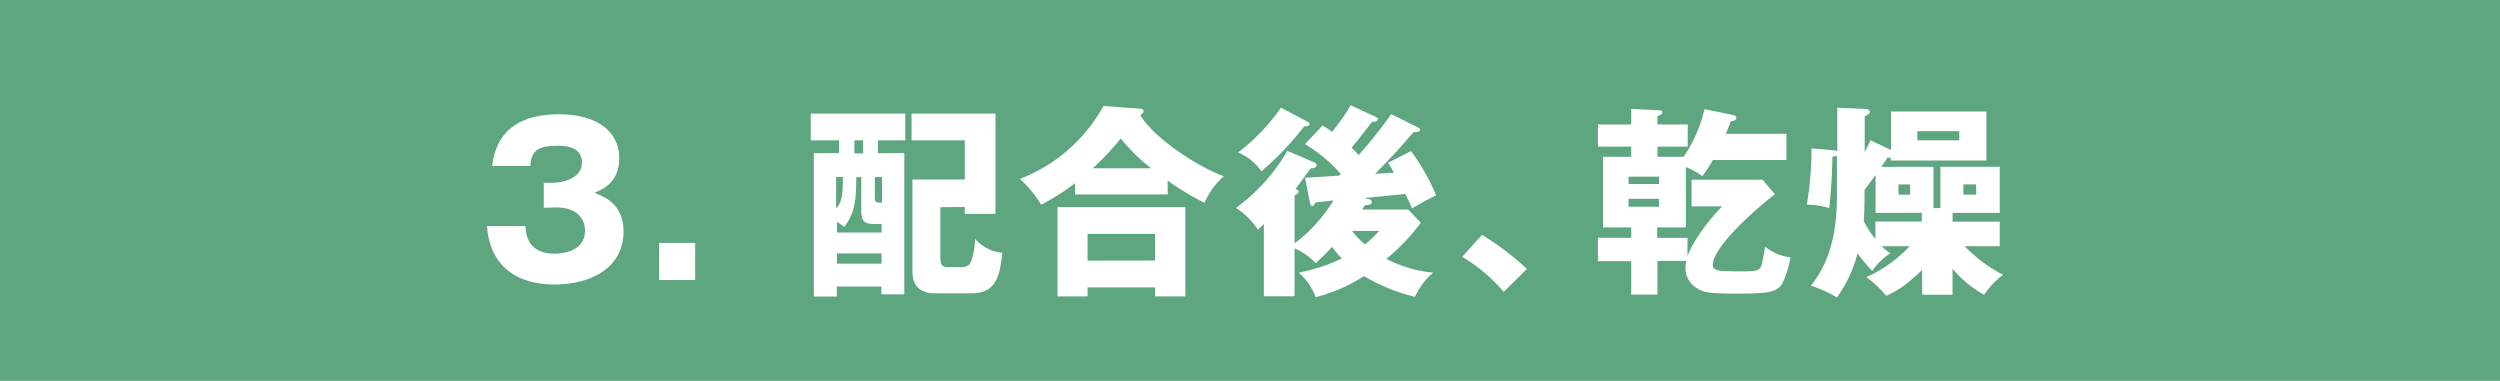
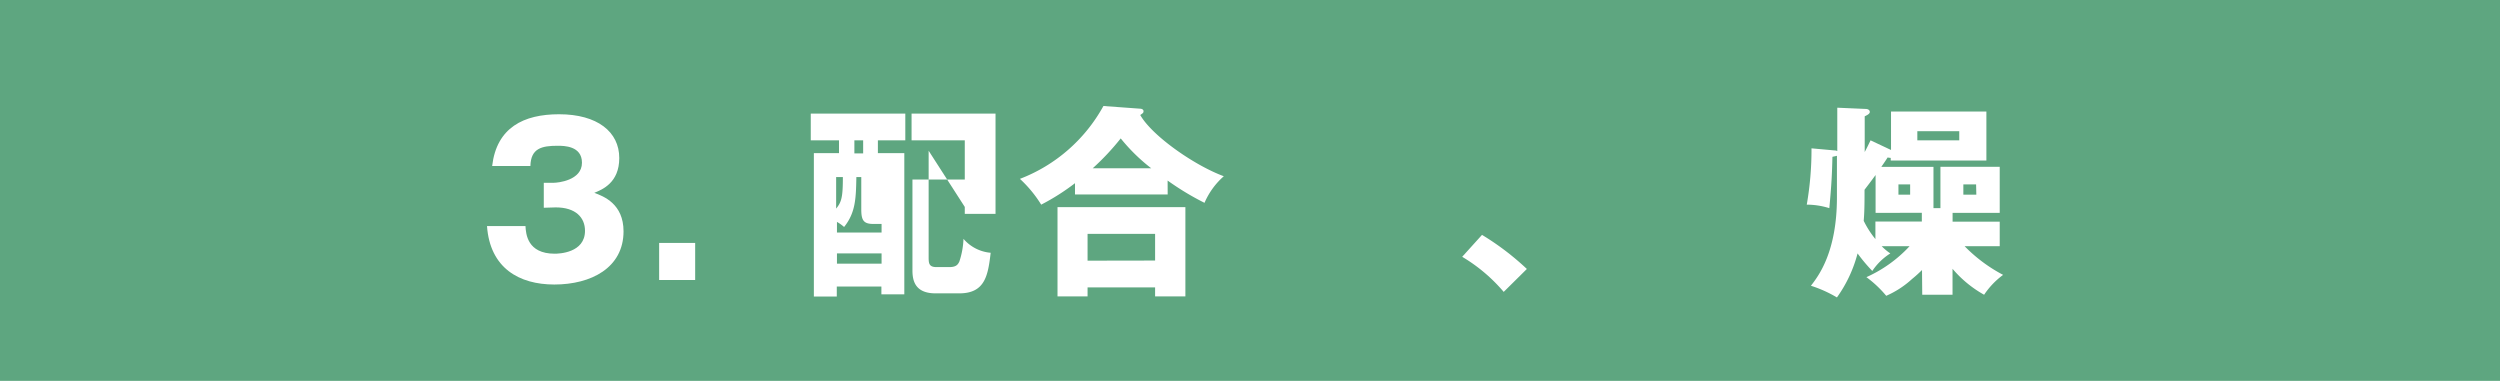
<svg xmlns="http://www.w3.org/2000/svg" viewBox="0 0 427.56 65.14">
  <defs>
    <style>.cls-1{fill:#5ea680;}.cls-2{fill:#fff;}</style>
  </defs>
  <g id="レイヤー_2" data-name="レイヤー 2">
    <g id="レイヤー_1-2" data-name="レイヤー 1">
      <rect class="cls-1" width="427.56" height="65.14" />
      <path class="cls-2" d="M93,35.53V31.26H94.7c.67,0,4.83-.38,4.83-3.43,0-2.9-3.11-2.9-4.16-2.9-2.7,0-4.59.42-4.66,3.46H84.17c.77-6.58,5.39-8.85,11.44-8.85,6.55,0,10.3,3,10.3,7.49,0,4.23-2.91,5.39-4.27,5.95,1.61.59,5,1.89,5,6.58,0,6.23-5.53,9.1-11.84,9.1-6,0-11-2.8-11.51-10h6.58c.07,1.33.31,4.73,5,4.73.67,0,5.18-.11,5.18-3.92,0-2.24-1.57-4-5-4Z" />
      <path class="cls-2" d="M118.89,41.55v6.34h-6.16V41.55Z" />
-       <path class="cls-2" d="M150.14,26.19h4.52V50.34h-3.92V49h-7.63v1.72h-3.92V26.19h4.3V24h-4.83V19.43h16.17V24h-4.69ZM143,35.67c.94-1.12,1.15-2,1.15-5.39H143Zm7.77,4.1V38.3h-1.4c-1.72,0-2.07-.67-2.07-2.52v-5.5h-.84c-.07,3.54-.1,6.06-2.1,8.54a7,7,0,0,0-1.22-.87v1.82Zm0,5.32V43.34h-7.63v1.75ZM147.62,24h-1.5v2.24h1.5Zm2,9.66c0,1,.21,1,1.23,1V30.28h-1.23Zm11.2,1.78V43.9c0,1.05,0,1.78,1.33,1.78h2.21c1.19,0,1.47-.45,1.71-.94a13.9,13.9,0,0,0,.71-3.89,6.88,6.88,0,0,0,4.65,2.38c-.45,3.78-.91,6.94-5.36,6.94H160c-3.53,0-3.95-2.21-3.95-3.93V30.7H165V24h-9.1V19.43h14.36V36.58H165V35.39Z" />
+       <path class="cls-2" d="M150.14,26.19h4.52V50.34h-3.92V49h-7.63v1.72h-3.92V26.19h4.3V24h-4.83V19.43h16.17V24h-4.69ZM143,35.67c.94-1.12,1.15-2,1.15-5.39H143Zm7.77,4.1V38.3h-1.4c-1.72,0-2.07-.67-2.07-2.52v-5.5h-.84c-.07,3.54-.1,6.06-2.1,8.54a7,7,0,0,0-1.22-.87v1.82Zm0,5.32V43.34h-7.63v1.75ZM147.62,24h-1.5v2.24h1.5Zc0,1,.21,1,1.23,1V30.28h-1.23Zm11.2,1.78V43.9c0,1.05,0,1.78,1.33,1.78h2.21c1.19,0,1.47-.45,1.71-.94a13.9,13.9,0,0,0,.71-3.89,6.88,6.88,0,0,0,4.65,2.38c-.45,3.78-.91,6.94-5.36,6.94H160c-3.53,0-3.95-2.21-3.95-3.93V30.7H165V24h-9.1V19.43h14.36V36.58H165V35.39Z" />
      <path class="cls-2" d="M199.7,33.26H183.85V31.33A38.26,38.26,0,0,1,178.07,35a21,21,0,0,0-3.64-4.41,27.52,27.52,0,0,0,14.28-12.46l6.3.46c.18,0,.56.1.56.42s-.14.35-.56.66c2,3.54,9.24,8.61,14.29,10.47A12.76,12.76,0,0,0,206,34.69a46.65,46.65,0,0,1-6.31-3.81ZM186,49.15v1.54h-5.14V35.43h21.87V50.69h-5.18V49.15Zm11.55-4.59V40H186v4.58Zm-.66-15.78a31,31,0,0,1-5.22-5.11,42.36,42.36,0,0,1-4.79,5.11Z" />
-       <path class="cls-2" d="M223.19,30.39c.42,0,5.49-.32,5.81-.35a3.31,3.31,0,0,0,.31-.28,25.46,25.46,0,0,0-6.12-5.11l3-3.19c.67.42,1,.6,1.61,1.09A32.85,32.85,0,0,0,231,18l4.3,2c.11.07.35.17.35.42s-.38.45-1,.42c-.74.94-1.93,2.55-3.5,4.41.52.52.87.87,1.22,1.26a76.7,76.7,0,0,0,5.57-7l4.62,2.31a.42.42,0,0,1,.28.39c0,.38-.35.38-1.09.38-2.8,3.26-4,4.52-6.58,7.14,1.65-.1,1.82-.1,3.22-.17a16.51,16.51,0,0,0-1-1.72l3.92-2a35.64,35.64,0,0,1,4.3,7.56c-.52.28-2,1-2.37,1.23s-1.51.87-1.75,1c-.25-.63-.36-.84-1.13-2.45-1.12.11-6.3.6-7,.7l.84.21a.49.49,0,0,1,.42.46c0,.45-.49.49-1.19.56-.11.17-.39.56-.49.73h7.91L243,38.09a36.17,36.17,0,0,1-5.89,6.19,21.86,21.86,0,0,0,8,2.35A11.79,11.79,0,0,0,242,50.76a31,31,0,0,1-8.72-3.54A28.29,28.29,0,0,1,225,50.83a9.76,9.76,0,0,0-2.9-4.2,30,30,0,0,0,7.38-2.42,21,21,0,0,1-1.68-2A28.23,28.23,0,0,1,225,45a10.41,10.41,0,0,0-3.6-2.52v8.19h-5.25V38.3c-.18.21-.81.8-1,1a12.84,12.84,0,0,0-3.78-3.74,31.32,31.32,0,0,0,8.79-9.77l4.65,2a.51.51,0,0,1,.35.46c0,.42-.42.49-1,.56-.42.52-2.2,3-2.59,3.5.35.14.53.31.53.45s-.18.42-.7.67v8.19a26.4,26.4,0,0,0,6.65-7.32c-.35,0-2.91.32-3.05.32-.21.38-.38.63-.59.63s-.35-.42-.39-.63Zm.28-9.66c.31.17.49.28.49.49,0,.38-.56.38-.91.38a51.38,51.38,0,0,1-7.32,7.7,9,9,0,0,0-4-3.22,34.15,34.15,0,0,0,7.35-7.66Zm7.77,18.76a14,14,0,0,0,2.2,2.31,17.31,17.31,0,0,0,2.42-2.31Z" />
      <path class="cls-2" d="M257.17,49.92a28.17,28.17,0,0,0-7.1-6l3.39-3.75A45.6,45.6,0,0,1,261.13,46Z" />
-       <path class="cls-2" d="M283.42,40.68h5.18v3.08c.21-.53,1.44-3.75,5.92-8.47H289.3V30.74h12.15l2.1,2.48c-4.8,3.71-10.61,9.42-10.61,12,0,.42,0,.92,1.33,1.09.56.07,2.7.1,3.12.1,3.29,0,3.57-.1,3.92-1.22.18-.59.46-2.28.56-3a8.53,8.53,0,0,0,4.34,1.82,16,16,0,0,1-1.4,4.49c-1,1.64-2.9,1.71-8.12,1.71-4.31,0-5.6-.14-7-1.3a3.9,3.9,0,0,1-1.43-3.08,6.37,6.37,0,0,1,.14-1.22h-4.94v5.78h-4.48V44.67h-5.7v-4h5.7V38.89h-4.83V26.82h4.83V25.07h-5.7V21.29h5.7V18.63l4.8.24c.24,0,.52,0,.52.35s-.56.56-.84.63v1.44h5.18v3.78h-5.18v1.75h4.48a23.72,23.72,0,0,0,3.57-8.16l4.83,1c.49.1.6.28.6.49,0,.49-.53.56-.94.59a22.72,22.72,0,0,1-.85,2.14h10.37v4.48H292.94a17.31,17.31,0,0,1-1.82,2.76,10.86,10.86,0,0,0-2.8-1.54V38.89h-4.9Zm-4.9-9.21h5.22V30.21h-5.22ZM283.74,34h-5.22v1.36h5.22Z" />
      <path class="cls-2" d="M328.71,46.18A22,22,0,0,1,327,47.72a16,16,0,0,1-4.41,2.87,18.92,18.92,0,0,0-3.39-3.19,22.71,22.71,0,0,0,7.38-5.29h-4.76a9.31,9.31,0,0,0,1.47,1.23,10.3,10.3,0,0,0-3.08,3,27.89,27.89,0,0,1-2.52-3,22.77,22.77,0,0,1-3.53,7.53,21.29,21.29,0,0,0-4.45-2c1.33-1.71,4.45-5.81,4.45-15.12V26.64c-.21.07-.49.11-.77.18-.07,2.94-.14,4.55-.53,8.78A13,13,0,0,0,309,35a54.88,54.88,0,0,0,.81-9.63l3.88.35a1.29,1.29,0,0,1,.53.11V18.42l4.83.21c.45,0,.73.21.73.52s-.42.53-.87.74V26c.28-.52.66-1.29,1-2l3.5,1.65V19.08h16.31v8.37H323.36V27a2.76,2.76,0,0,1-.53-.07c-.31.49-.45.7-1.08,1.61h8.92V35.6h1.19V28.53H342v7.88h-8.06v1.5H342v4.2h-6a26.24,26.24,0,0,0,6.58,4.9,13.63,13.63,0,0,0-3.25,3.4,19.61,19.61,0,0,1-5.4-4.44v4.44h-5.18Zm-7.94-9.77V29.93c-.81,1.12-1.44,1.93-1.89,2.52v.81c0,2.66-.07,3.6-.14,4.51a16.21,16.21,0,0,0,2,3.12v-3h7.94v-1.5Zm5.91-4.87h-2v1.75h2Zm8.4-9.1h-7.17V24h7.17Zm2.88,9.1h-2.18v1.75H338Z" />
    </g>
  </g>
</svg>